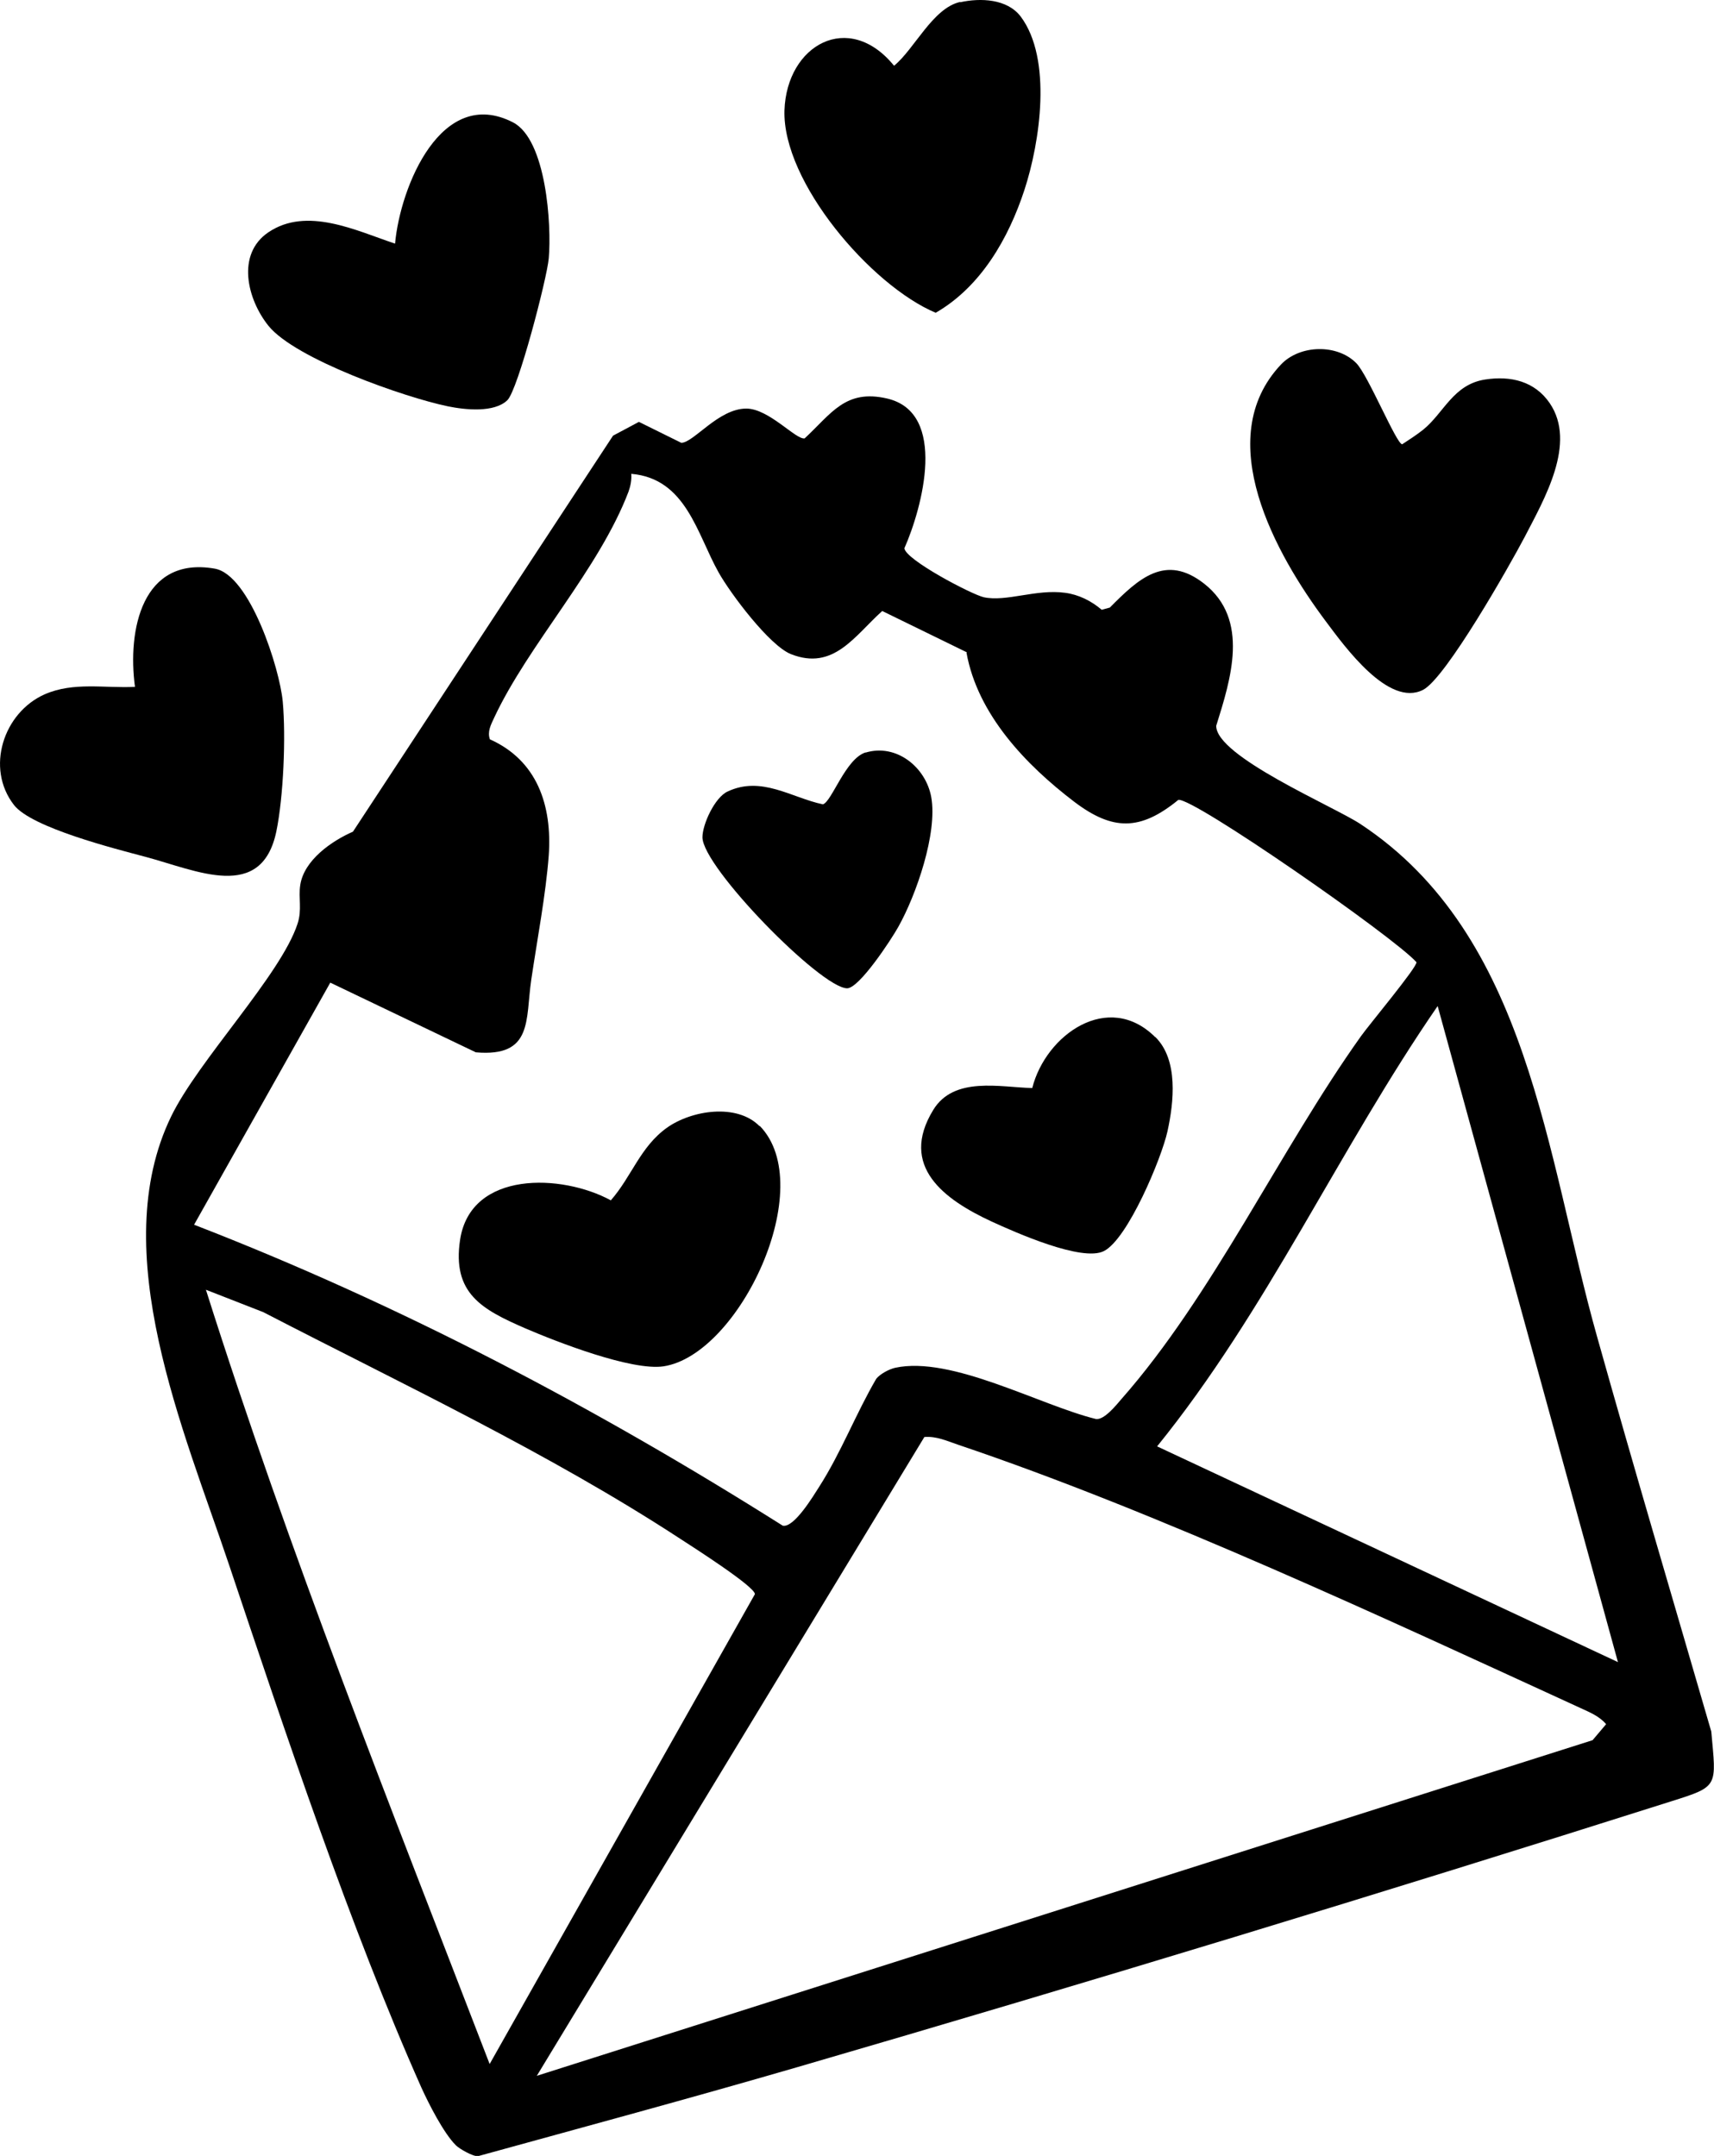
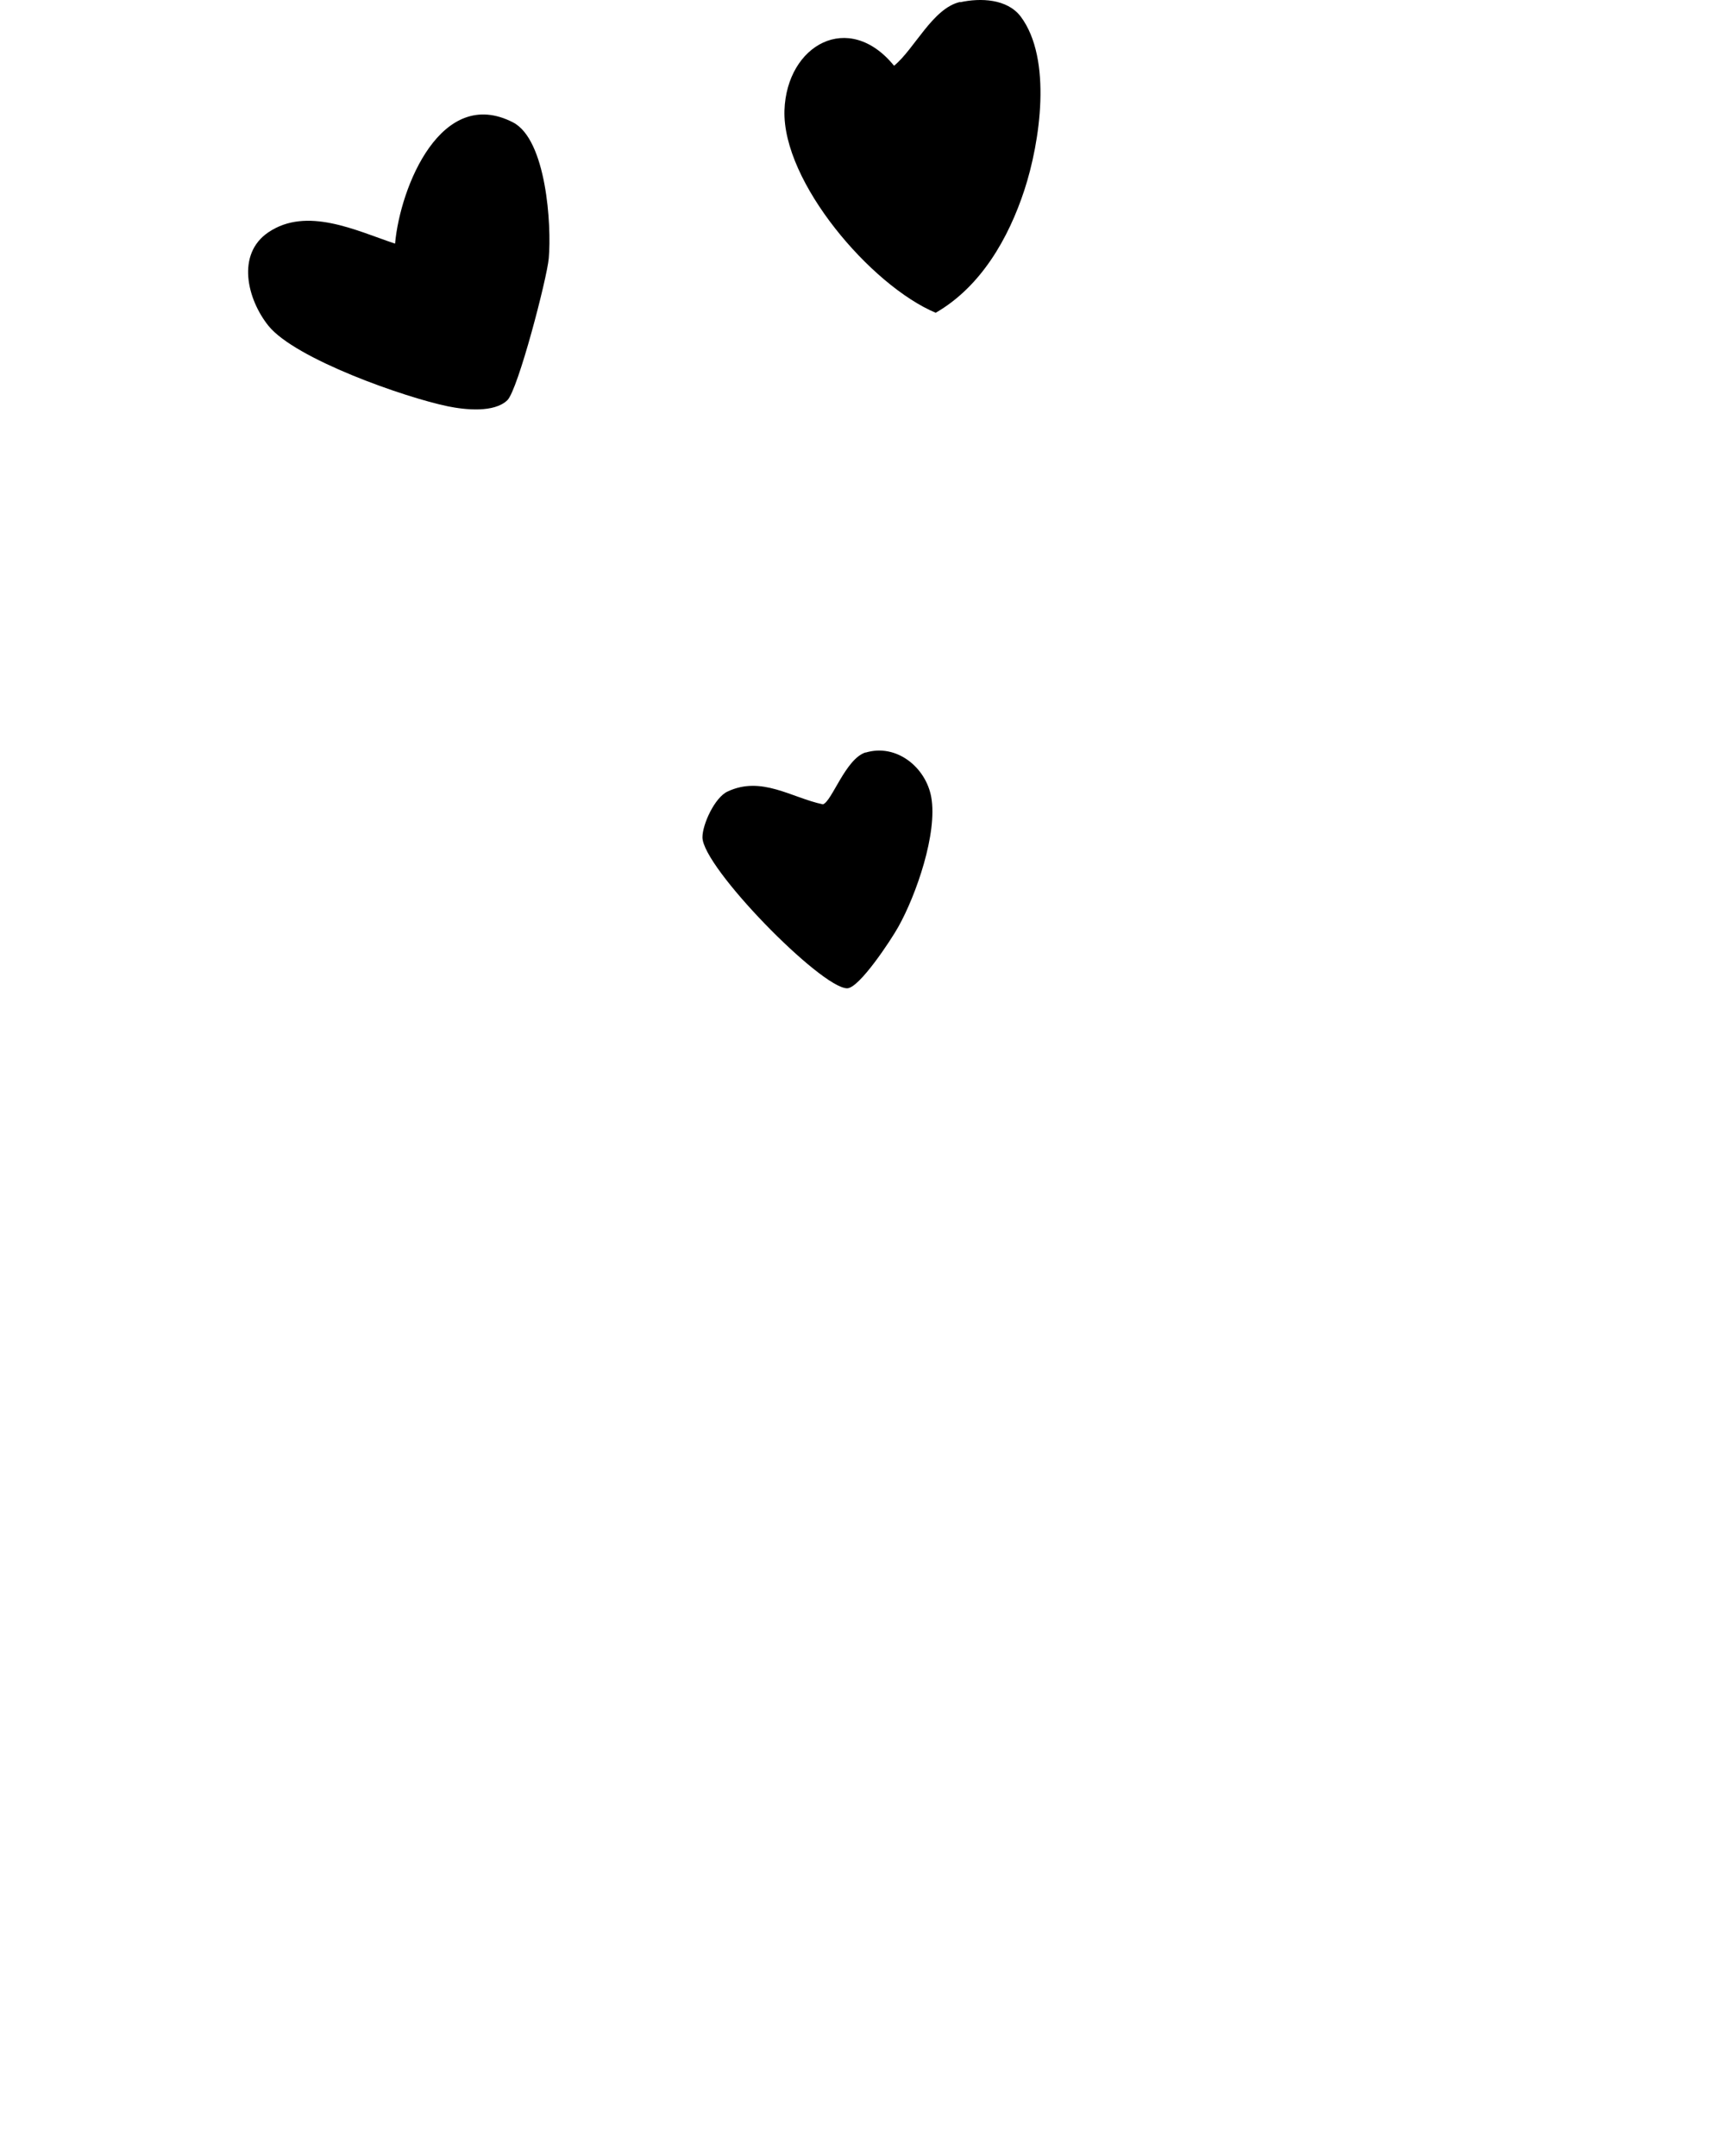
<svg xmlns="http://www.w3.org/2000/svg" id="b" viewBox="0 0 69.59 87.54">
  <g id="c">
-     <path d="M18.5,87.1c-.49-.49-1.09-1.67-1.39-2.33-2.88-6.47-5.54-14.46-7.81-21.23-1.83-5.46-5.01-12.73-2.35-18.21,1.1-2.27,4.45-5.74,5.13-7.82.19-.57.03-1.05.11-1.57.15-1.01,1.27-1.79,2.14-2.17l10.56-16.08,1.05-.56,1.72.85c.5,0,1.51-1.39,2.64-1.39.92,0,2.02,1.28,2.37,1.21,1.08-1,1.65-2.01,3.34-1.62,2.49.57,1.43,4.45.71,6.08.03.46,2.71,1.87,3.22,1.99.91.2,2.13-.34,3.3-.18.55.07,1.07.33,1.49.69l.33-.09c1.17-1.18,2.26-2.2,3.83-.97,1.86,1.46,1.08,3.88.49,5.77-.02,1.24,4.76,3.27,5.84,3.98,6.87,4.52,7.54,13.45,9.63,20.85,1.5,5.35,3.08,10.67,4.63,16.01.2,2.24.32,2.22-1.62,2.83-11.76,3.73-23.65,7.35-35.5,10.8-4.3,1.25-8.63,2.42-12.95,3.61-.21.02-.76-.3-.9-.44ZM39.26,26.49l-3.44-1.68c-1.12,1-1.97,2.44-3.71,1.75-.87-.35-2.44-2.44-2.93-3.31-.88-1.56-1.32-3.82-3.55-4.01.02.25-.03.49-.11.72-1.2,3.16-4.07,6.21-5.46,9.19-.13.28-.28.56-.17.87,1.92.86,2.53,2.68,2.39,4.71-.12,1.6-.47,3.42-.71,5.05s.08,3.15-2.25,2.95l-5.91-2.83-5.53,9.83c8.37,3.24,16.33,7.44,23.9,12.22.46.1,1.25-1.22,1.48-1.58.89-1.39,1.49-2.97,2.32-4.39.17-.2.51-.38.76-.44,2.29-.5,5.88,1.52,8.16,2.08.33.04.8-.54,1.03-.81,3.71-4.21,6.43-10.11,9.73-14.74.31-.44,2.29-2.81,2.25-3-.92-1.03-9.1-6.72-9.67-6.59-1.54,1.26-2.66,1.26-4.22.08-1.97-1.5-3.93-3.55-4.38-6.06ZM65.69,67.49l-7.32-26.64c-4.01,5.82-6.93,12.37-11.39,17.88l18.71,8.76ZM19.88,83.81l10.77-19.08c0-.31-2.56-1.94-3.02-2.24-5.34-3.49-11.28-6.28-16.94-9.21l-2.33-.91c3.37,10.65,7.51,21.03,11.52,31.44ZM21.79,84.29l42.87-13.63.55-.65c-.27-.32-.66-.48-1.03-.65-7.85-3.6-17.19-7.97-25.29-10.7-.44-.15-.87-.35-1.36-.31l-15.73,25.93Z" />
-     <path d="M55.07,14.75c.48.49,1.63,3.29,1.86,3.29.29-.19.57-.37.85-.59.85-.69,1.22-1.84,2.52-2.04,1.04-.16,2.01.07,2.62.96,1.11,1.63-.23,3.91-1.02,5.44-.61,1.16-3.2,5.73-4.12,6.2-1.4.72-3.18-1.75-3.95-2.78-2.03-2.71-4.67-7.41-1.82-10.43.77-.81,2.29-.84,3.06-.05Z" />
-     <path d="M5.48,27.89c-.31-2.3.28-5.32,3.24-4.8,1.43.25,2.64,4.07,2.76,5.4.13,1.43.03,3.86-.26,5.27-.6,2.87-3.22,1.59-5.32,1.03-1.24-.33-4.61-1.18-5.33-2.1-1.17-1.5-.43-3.76,1.25-4.5,1.17-.51,2.42-.24,3.66-.3Z" />
    <path d="M16.04,9.89c.21-2.31,1.88-6.42,4.79-4.92,1.35.7,1.57,4.17,1.45,5.52-.07.81-1.25,5.34-1.68,5.76-.54.52-1.72.39-2.41.25-1.75-.36-6.2-1.92-7.29-3.27-.86-1.07-1.32-2.91,0-3.8,1.56-1.05,3.55-.07,5.13.46Z" />
    <path d="M38.99.09c.82-.18,1.9-.14,2.45.58,1.29,1.72.79,5.1.15,7.05s-1.76,3.92-3.6,4.98c-2.62-1.1-6.23-5.31-6.14-8.22.09-2.66,2.61-4.07,4.45-1.81.83-.68,1.57-2.34,2.68-2.59Z" />
-     <path d="M30.84,45.71c2.41,2.45-.81,9.3-3.9,9.77-1.3.19-4.33-.99-5.63-1.55-1.74-.76-2.96-1.41-2.63-3.59.43-2.82,4.14-2.68,6.12-1.6.85-.97,1.19-2.17,2.28-2.95,1-.71,2.84-1,3.76-.06Z" />
-     <path d="M46.91,42.11c.94.93.75,2.65.49,3.83-.24,1.09-1.61,4.37-2.58,4.86-.89.45-3.6-.76-4.56-1.2-1.92-.89-3.77-2.24-2.37-4.53.84-1.38,2.72-.92,4.02-.89.55-2.17,3.09-3.96,4.99-2.07Z" />
    <path d="M35.14,30.56c1.25-.38,2.45.59,2.67,1.81.26,1.46-.61,3.97-1.34,5.27-.29.52-1.59,2.5-2.08,2.49-1.07-.02-5.86-4.91-5.87-6.13,0-.53.5-1.62,1.02-1.86,1.38-.65,2.59.25,3.87.52.36-.1.92-1.86,1.74-2.11Z" />
  </g>
</svg>